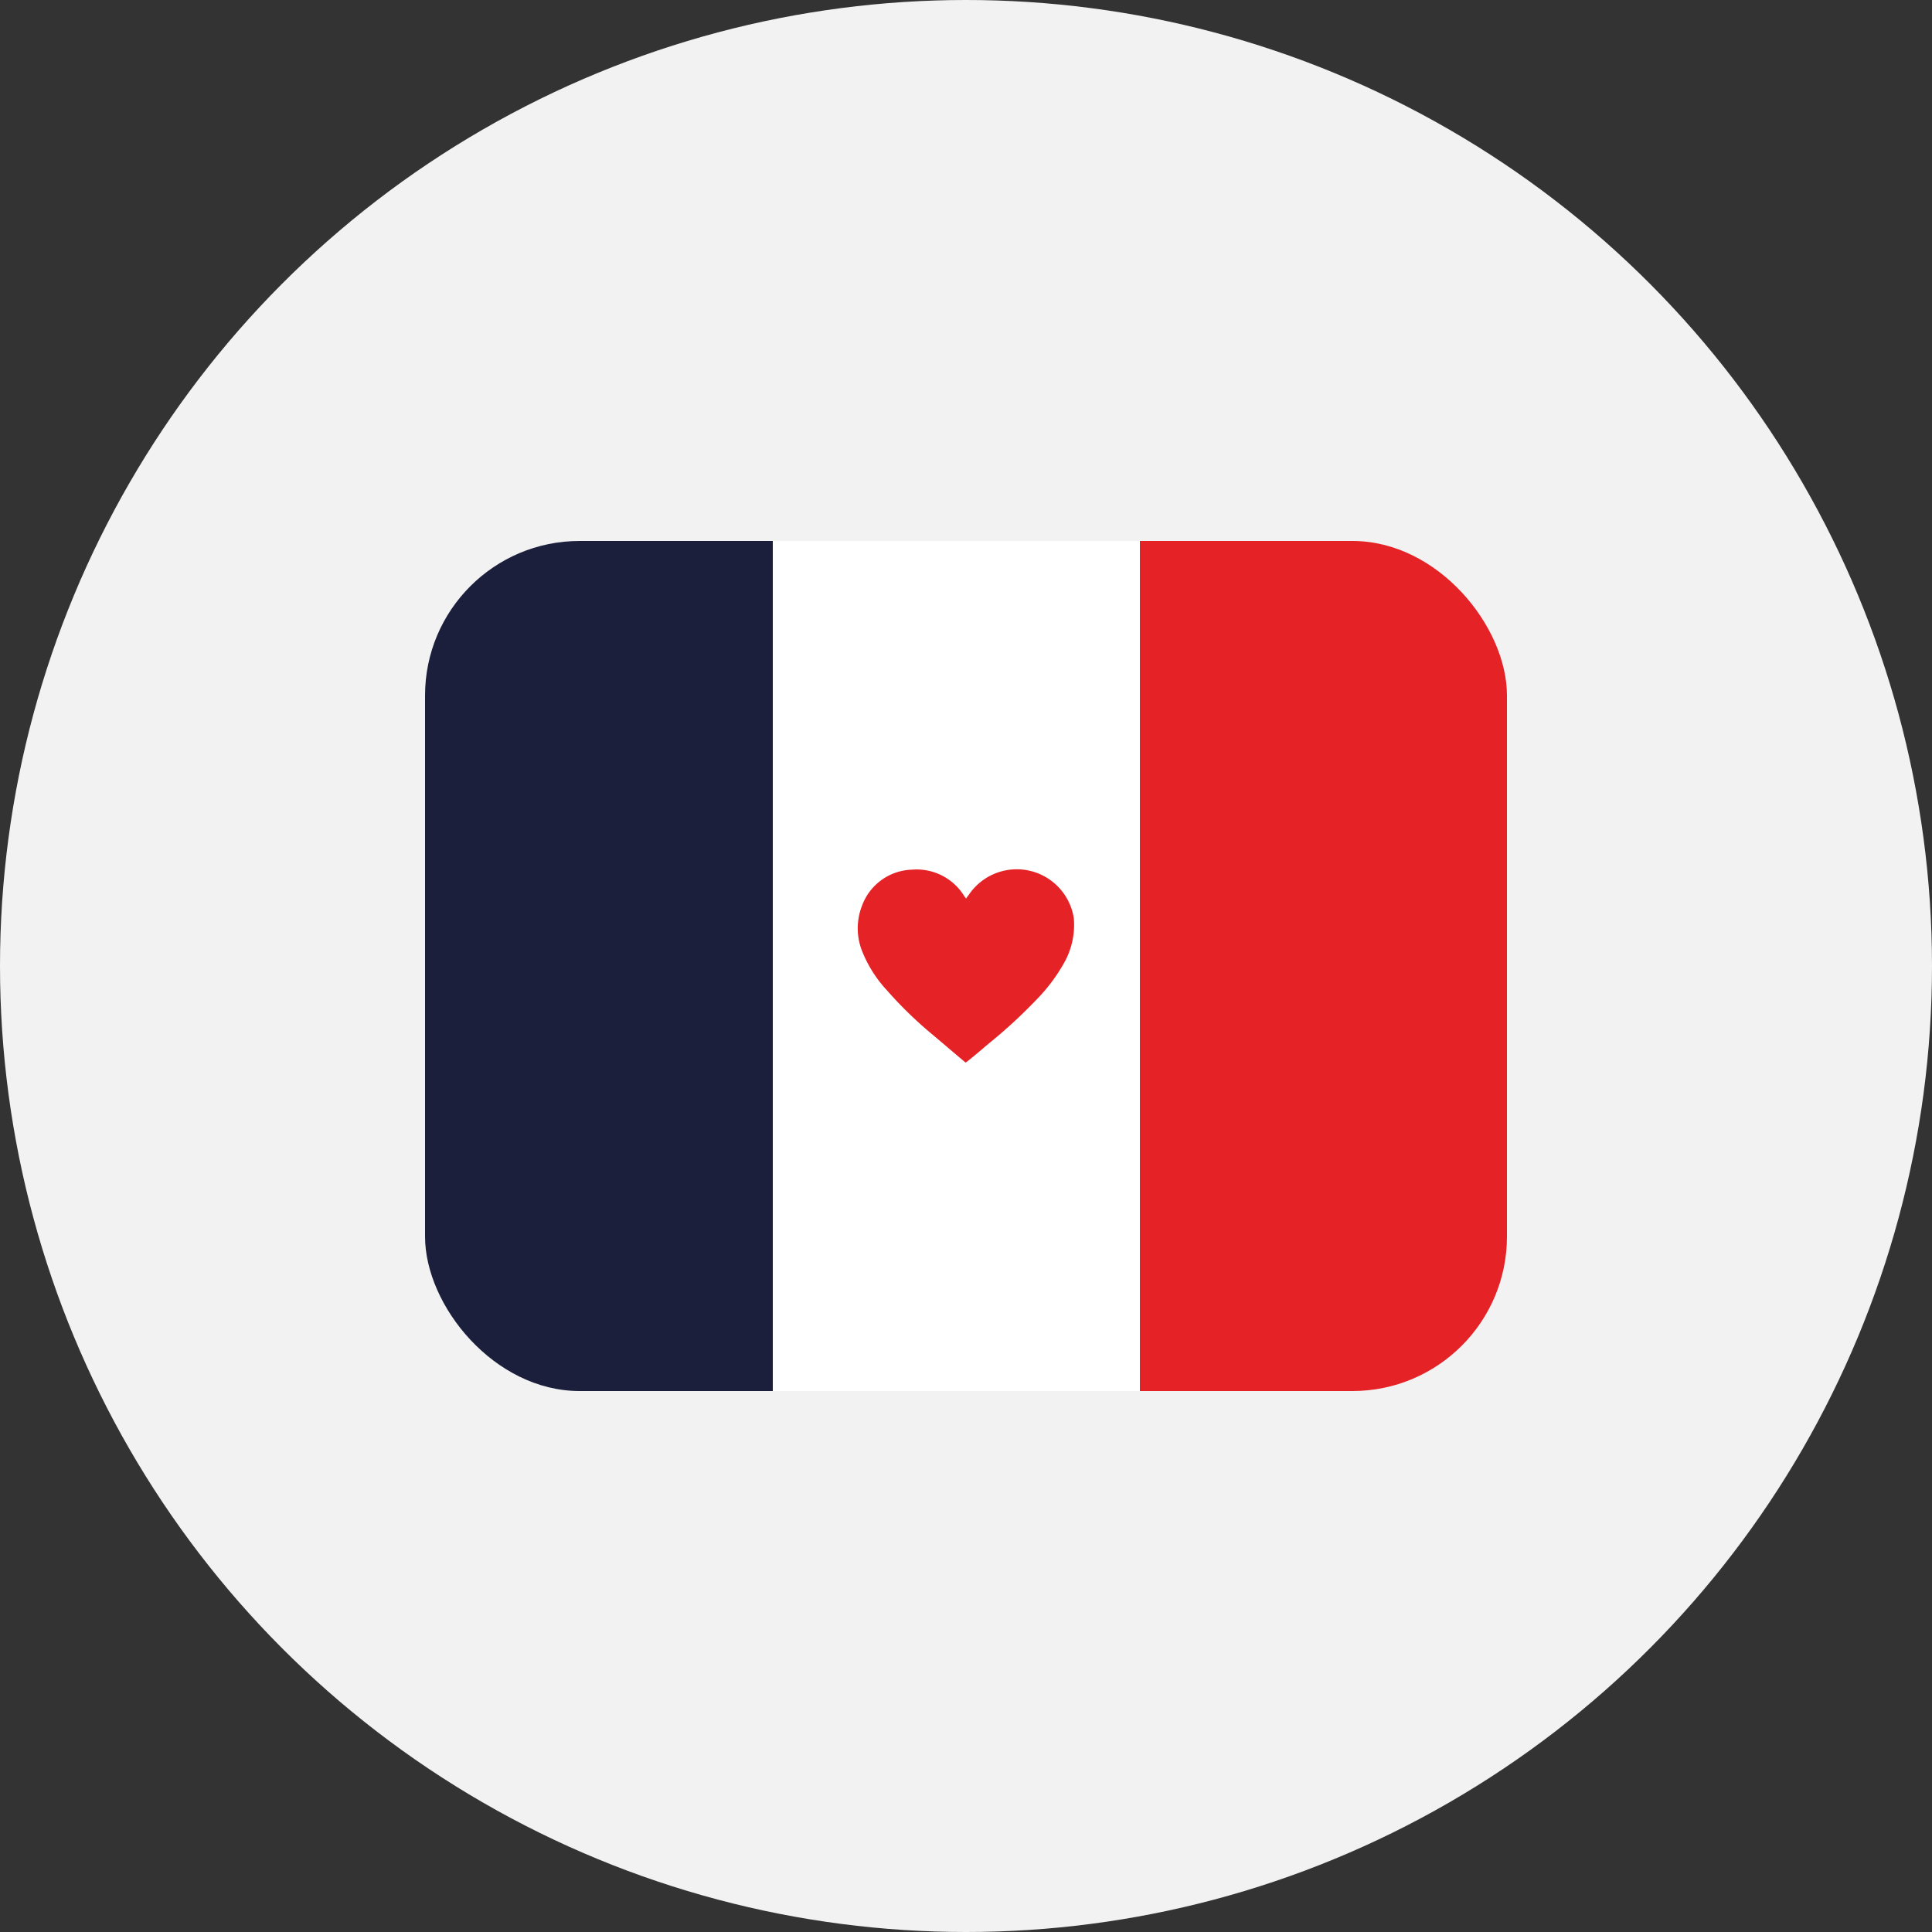
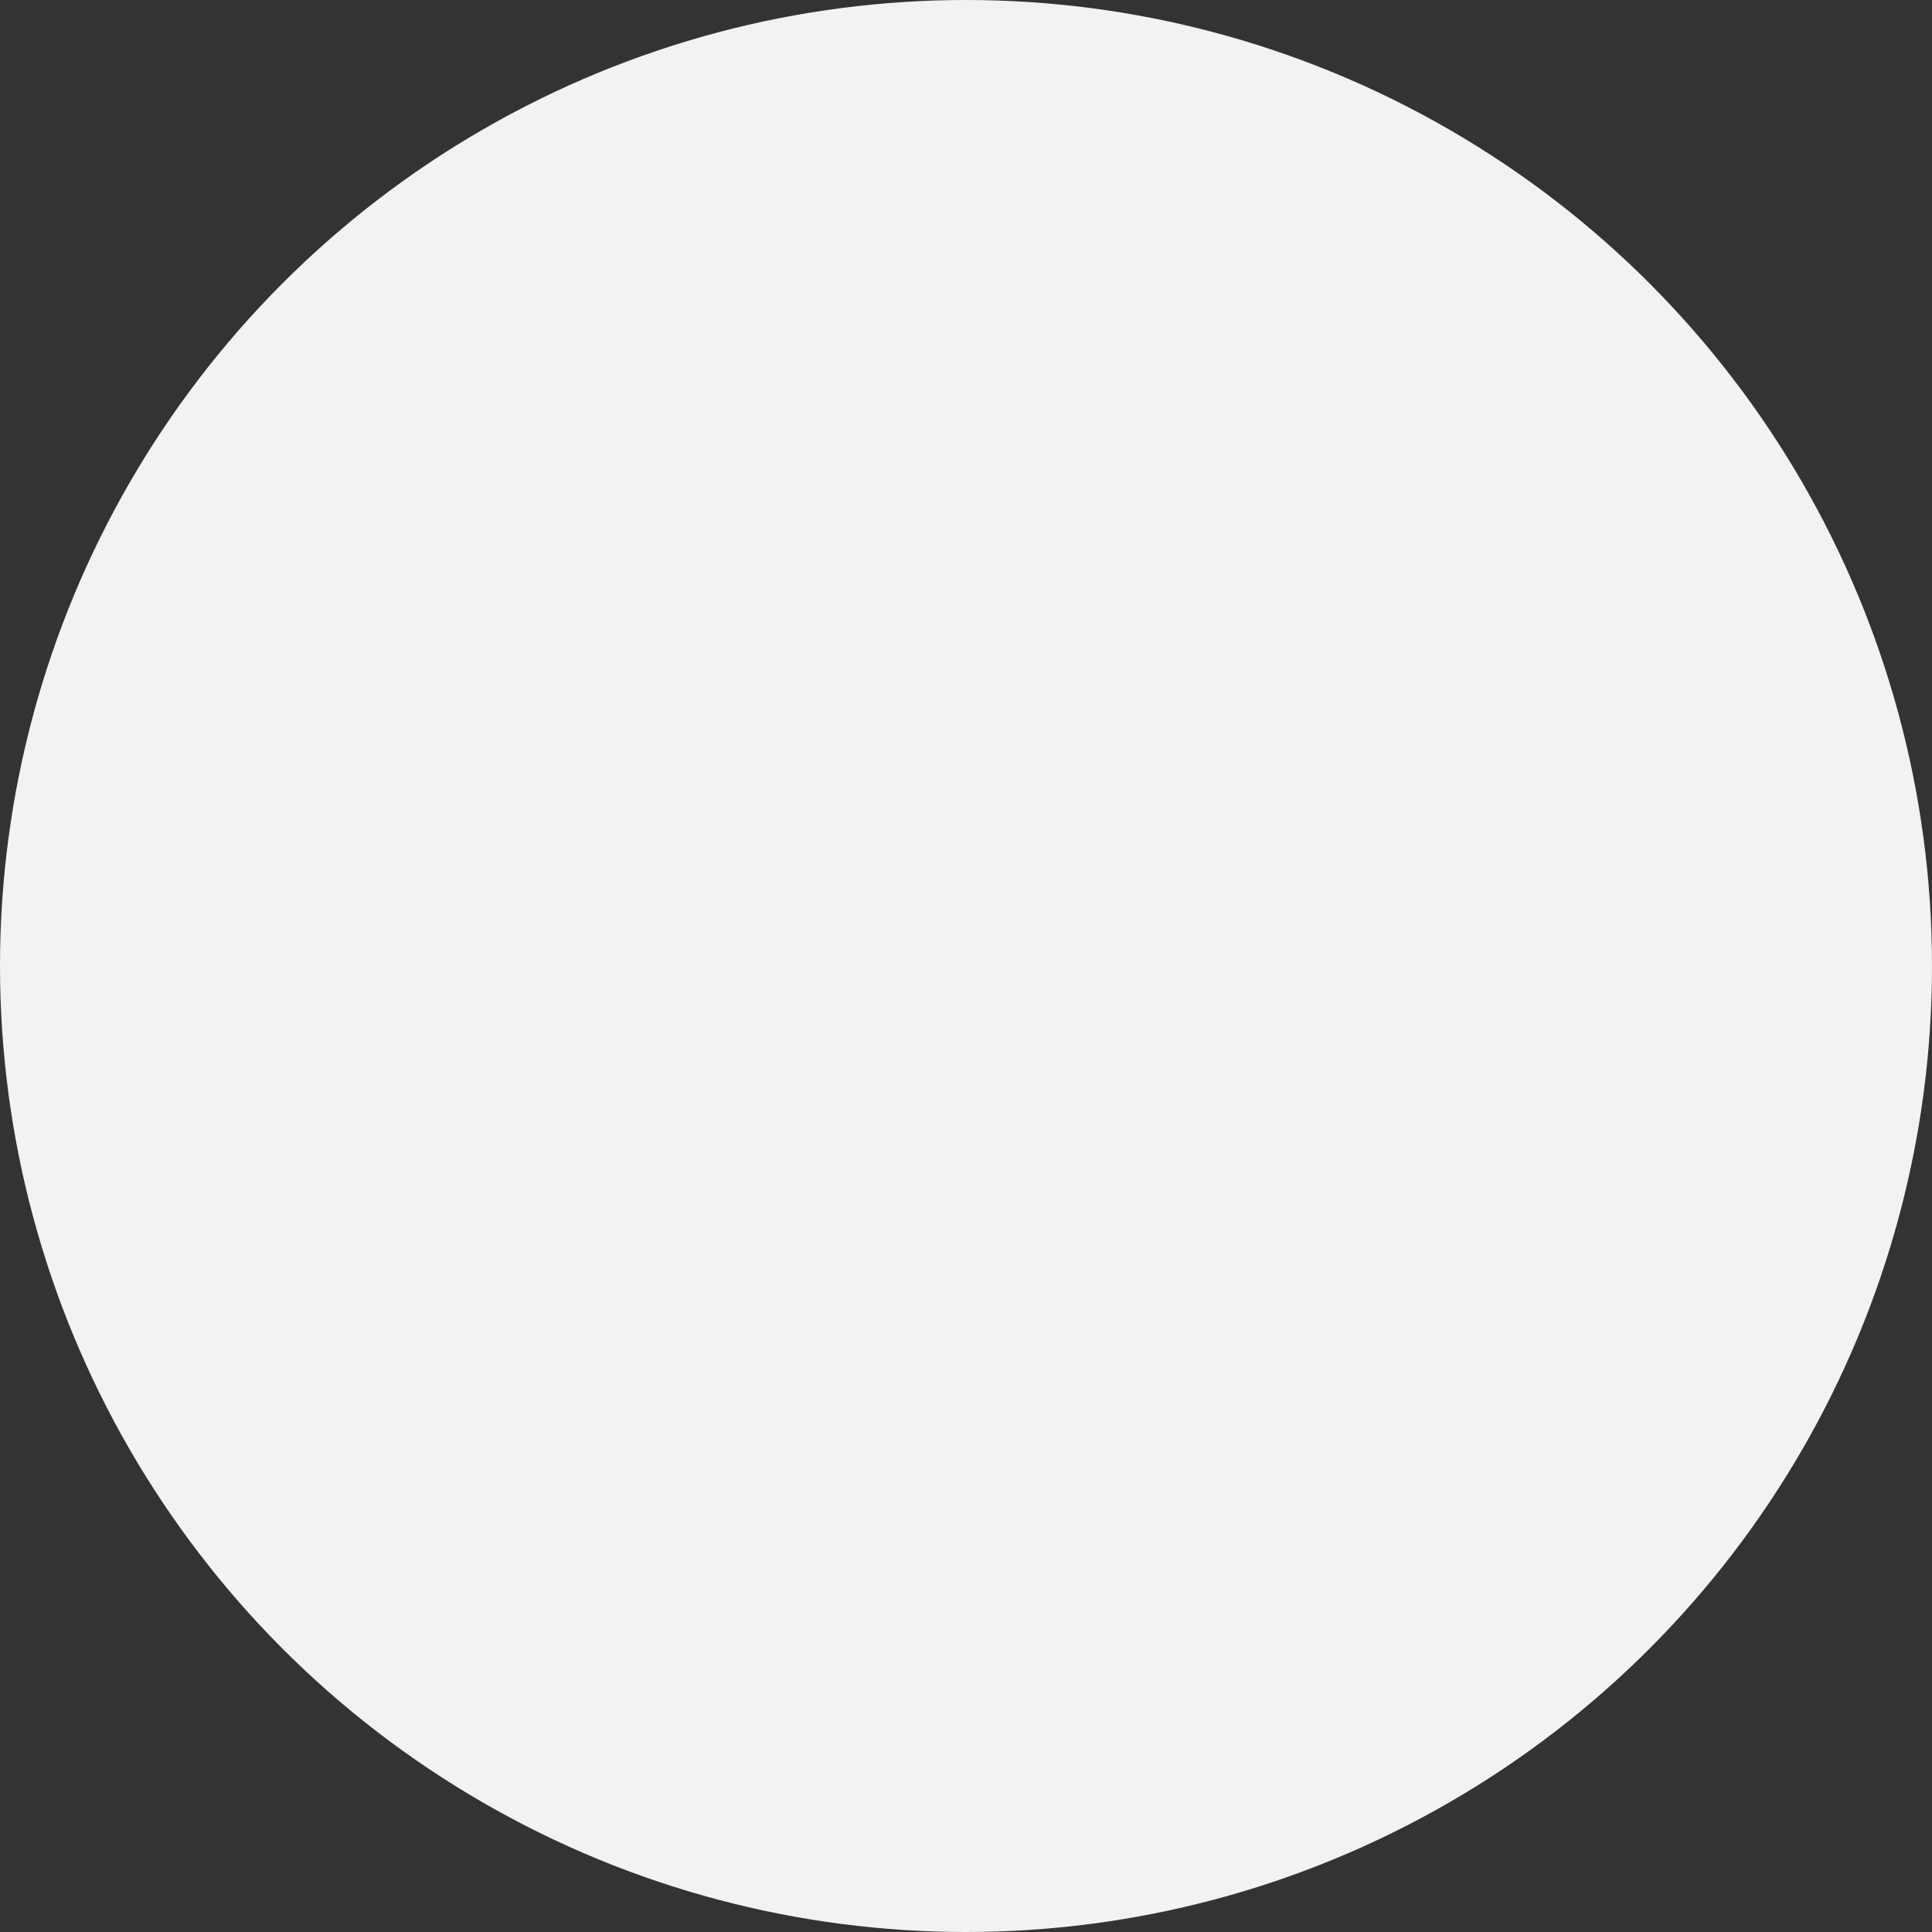
<svg xmlns="http://www.w3.org/2000/svg" id="Groupe_4876" data-name="Groupe 4876" width="100" height="100" viewBox="0 0 100 100">
  <rect x="0" y="0" width="100" height="100" fill="#333333" stroke="none" />
  <defs>
    <clipPath id="clip-path">
      <rect id="Rectangle_670" data-name="Rectangle 670" width="56" height="44" rx="8" transform="translate(504 3034)" fill="#fff" stroke="#707070" stroke-width="1" />
    </clipPath>
  </defs>
  <circle id="Ellipse_83" data-name="Ellipse 83" cx="50" cy="50" r="50" fill="#f2f2f2" />
  <g id="Groupe_de_masques_8" data-name="Groupe de masques 8" transform="translate(-482 -3006)" clip-path="url(#clip-path)">
    <g id="Groupe_4268" data-name="Groupe 4268" transform="translate(0 -6)">
-       <rect id="Rectangle_667" data-name="Rectangle 667" width="18" height="44" transform="translate(504 3040)" fill="#1b1f3c" />
-       <rect id="Rectangle_668" data-name="Rectangle 668" width="19" height="44" transform="translate(522 3040)" fill="#fff" />
-       <rect id="Rectangle_669" data-name="Rectangle 669" width="19" height="44" transform="translate(541 3040)" fill="#e52327" />
-     </g>
+       </g>
  </g>
-   <path id="Tracé_420" data-name="Tracé 420" d="M151.207,114.191a9.017,9.017,0,0,1-1.5,2.012,26.342,26.342,0,0,1-2.5,2.292c-.357.306-.713.611-1.07.891-.025.025-.051.025-.076.051-.611-.509-1.2-1.019-1.808-1.528a20.722,20.722,0,0,1-2.267-2.216,6.48,6.48,0,0,1-1.223-1.885,3.213,3.213,0,0,1-.051-2.522,2.841,2.841,0,0,1,2.573-1.834,2.888,2.888,0,0,1,2.725,1.4.351.351,0,0,1,.076.1,1.079,1.079,0,0,1,.127-.178,2.99,2.99,0,0,1,5.451,1.2A4.011,4.011,0,0,1,151.207,114.191Z" transform="translate(-96.082 -64.438)" fill="#e52327" />
</svg>